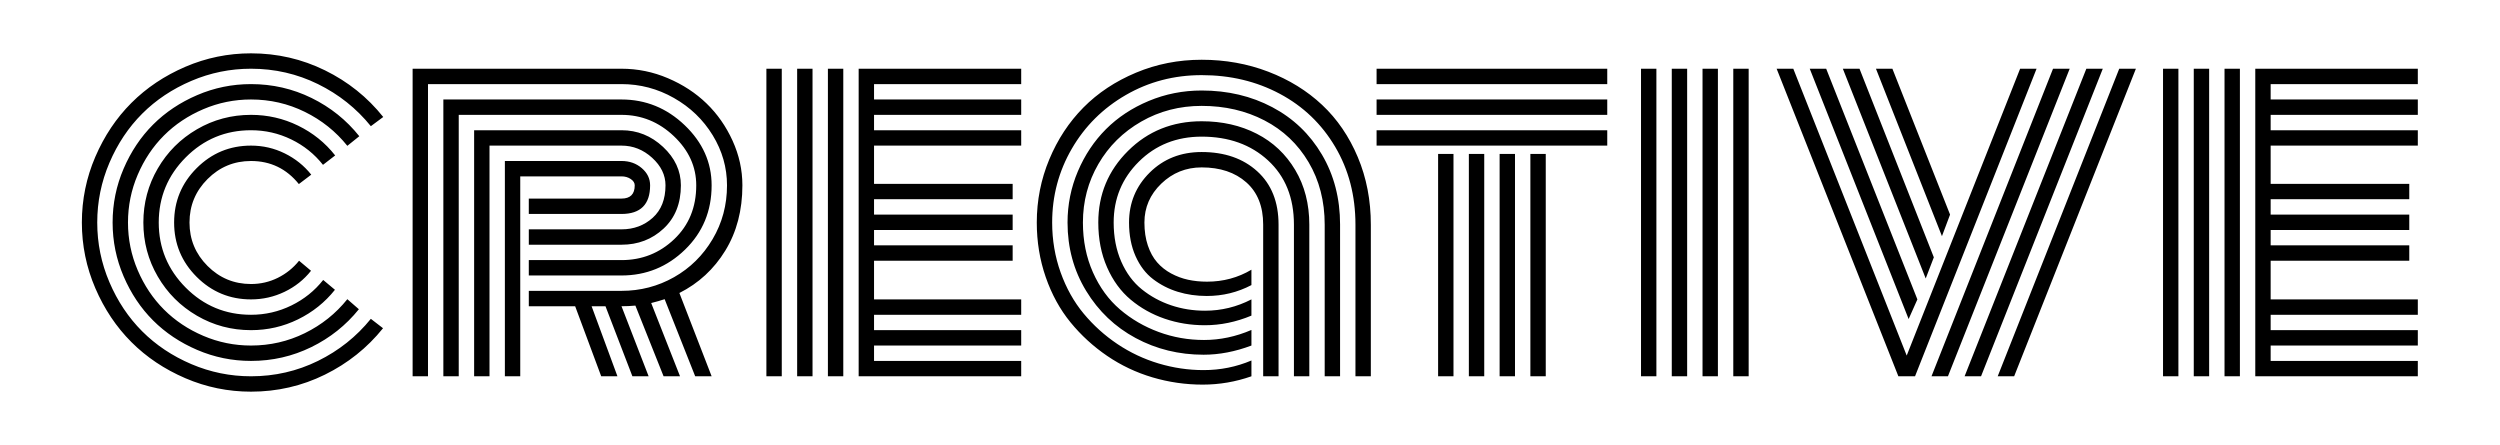
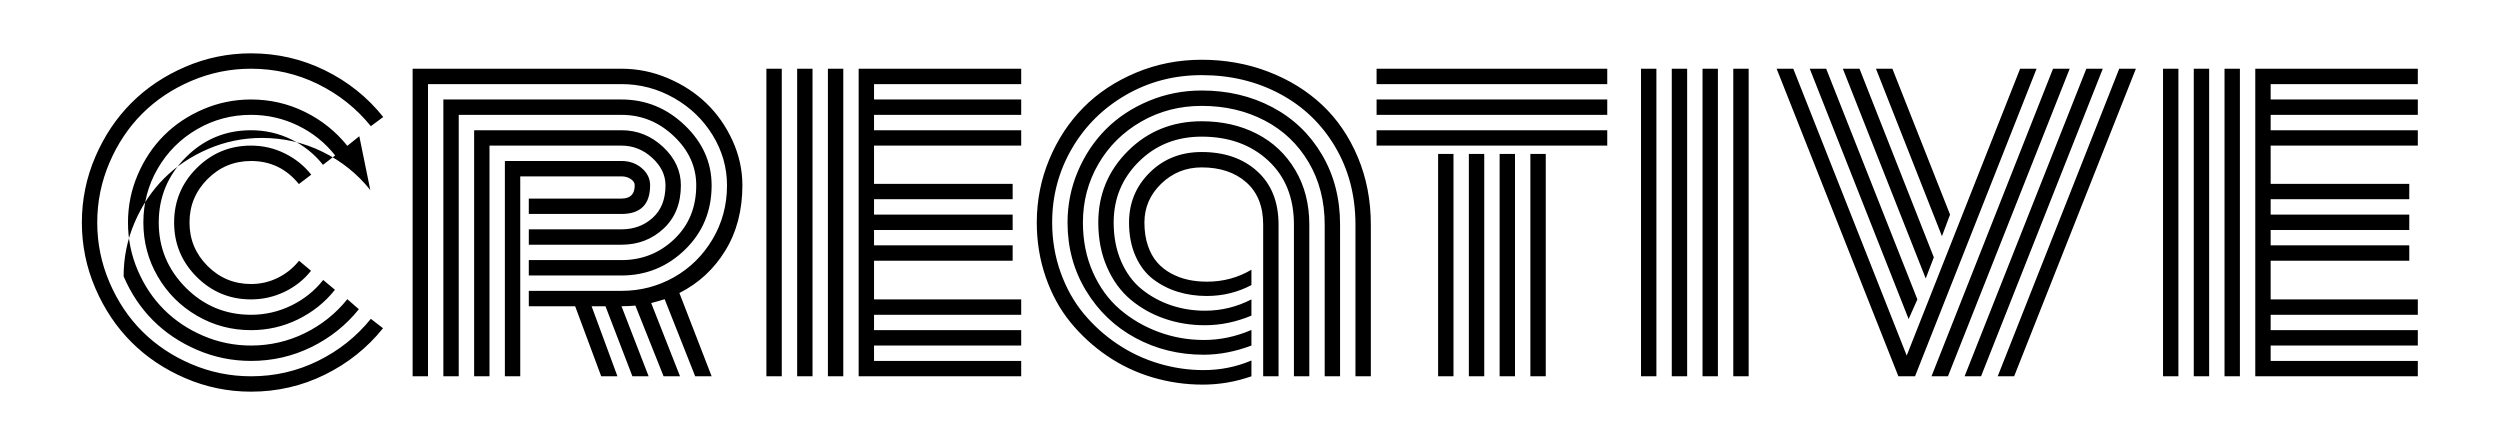
<svg xmlns="http://www.w3.org/2000/svg" width="100%" height="100%" viewBox="0 0 7539 1343" version="1.1" xml:space="preserve" style="fill-rule:evenodd;clip-rule:evenodd;stroke-linejoin:round;stroke-miterlimit:2;">
-   <rect id="Creatives" x="-0" y="0" width="7538.08" height="1342.51" style="fill:none;" />
-   <path d="M1155.68,352.801l-37.357,27.696c-43.369,-53.674 -96.506,-95.97 -159.413,-126.886c-62.906,-30.916 -130.213,-46.375 -201.922,-46.375c-62.692,0 -122.7,12.238 -180.024,36.714c-57.324,24.475 -106.704,57.431 -148.141,98.868c-41.436,41.436 -74.392,90.816 -98.868,148.141c-24.475,57.324 -36.713,117.332 -36.713,180.023c0,62.692 12.238,122.699 36.713,180.024c24.476,57.324 57.432,106.704 98.868,148.141c41.437,41.436 90.817,74.392 148.141,98.868c57.324,24.475 117.332,36.713 180.024,36.713c71.709,-0 139.016,-15.458 201.922,-46.375c62.907,-30.916 116.044,-73.211 159.413,-126.886l36.713,28.34c-47.663,59.257 -106.168,105.953 -175.515,140.09c-69.347,34.137 -143.525,51.205 -222.533,51.205c-69.133,0 -135.152,-13.526 -198.058,-40.577c-62.907,-27.052 -117.118,-63.336 -162.633,-108.852c-45.516,-45.516 -81.8,-99.727 -108.852,-162.633c-27.052,-62.906 -40.578,-128.925 -40.578,-198.058c0,-69.132 13.526,-135.152 40.578,-198.058c27.052,-62.906 63.336,-117.117 108.852,-162.633c45.515,-45.516 99.726,-81.8 162.633,-108.851c62.906,-27.052 128.925,-40.578 198.058,-40.578c79.008,-0 153.293,17.068 222.855,51.205c69.562,34.137 128.175,81.048 175.837,140.734Zm2978.2,324.622l0,457.305l-46.375,-0l0,-457.305c0,-87.596 -20.396,-165.854 -61.188,-234.771c-40.793,-68.918 -96.399,-122.163 -166.82,-159.735c-70.42,-37.572 -149,-56.358 -235.737,-56.358c-83.303,0 -159.52,19.967 -228.653,59.901c-69.132,39.933 -123.45,93.93 -162.955,161.989c-39.504,68.059 -59.256,142.236 -59.256,222.533c-0,52.816 8.48,102.947 25.441,150.395c16.962,47.448 40.149,88.885 69.562,124.31c29.414,35.425 63.336,66.019 101.767,91.783c38.431,25.764 79.867,45.301 124.309,58.612c44.443,13.312 89.636,19.967 135.582,19.967c50.668,0 98.76,-9.661 144.276,-28.984l0,47.663c-47.663,16.746 -96.614,25.119 -146.853,25.119c-51.956,0 -102.518,-7.299 -151.683,-21.899c-49.166,-14.599 -94.682,-36.176 -136.548,-64.731c-41.866,-28.555 -78.686,-62.262 -110.461,-101.122c-31.775,-38.86 -56.68,-84.269 -74.715,-136.226c-18.034,-51.956 -27.052,-106.919 -27.052,-164.887c0,-66.556 12.56,-129.999 37.68,-190.329c25.119,-60.33 59.471,-112.501 103.054,-156.514c43.584,-44.013 96.399,-79.009 158.447,-104.987c62.047,-25.978 128.067,-38.967 198.058,-38.967c71.279,-0 138.265,12.023 200.956,36.069c62.692,24.046 116.795,57.431 162.311,100.156c45.516,42.725 81.37,95.218 107.563,157.48c26.194,62.262 39.29,130.107 39.29,203.533Zm2057.23,-470.187l50.239,0l-367.132,927.492l-49.595,-0l366.488,-927.492Zm378.082,927.492l-46.375,-0l0,-927.492l46.375,0l-0,927.492Zm-4974.53,-443.135l279.536,-0c36.928,-0 68.274,-11.594 94.037,-34.781c25.764,-23.187 38.646,-55.821 38.646,-97.902c-0,-30.916 -13.419,-58.612 -40.256,-83.088c-26.837,-24.475 -57.646,-36.713 -92.427,-36.713l-398.048,0l-0,695.619l-46.375,-0l-0,-741.993l444.423,-0c47.663,-0 89.421,16.746 125.276,50.239c35.854,33.493 53.781,72.138 53.781,115.936c0,54.533 -17.39,98.009 -52.171,130.429c-34.781,32.419 -77.076,48.629 -126.886,48.629l-279.536,-0l0,-46.375Zm0,185.498l279.536,0c57.109,0 109.925,-13.74 158.446,-41.222c48.522,-27.481 87.275,-65.697 116.259,-114.648c28.984,-48.951 43.476,-103.054 43.476,-162.311c0,-53.674 -14.385,-104.021 -43.154,-151.039c-28.77,-47.019 -67.737,-84.484 -116.903,-112.394c-49.165,-27.911 -101.873,-41.866 -158.124,-41.866l-583.547,-0l0,881.117l-46.374,-0l-0,-927.492l629.921,0c48.521,0 95.218,9.554 140.09,28.662c44.871,19.108 83.624,44.443 116.258,76.003c32.634,31.561 58.827,69.025 78.579,112.394c19.753,43.369 29.629,88.241 29.629,134.615c-0,75.144 -17.176,140.734 -51.528,196.77c-34.351,56.036 -80.511,98.653 -138.479,127.852l97.257,251.196l-49.595,-0l-92.105,-232.517c-11.593,3.864 -25.119,7.729 -40.577,11.593l86.952,220.924l-49.595,-0l-85.02,-213.194c-13.311,1.288 -27.267,1.932 -41.866,1.932l81.8,211.262l-48.951,-0l-81.156,-211.262l-41.866,-0l77.935,211.262l-48.951,-0l-78.579,-211.262l-139.768,-0l0,-46.375Zm4696.92,-669.855l49.595,0l-367.132,927.492l-49.595,-0l367.132,-927.492Zm99.19,0l50.239,0l-367.132,927.492l-49.595,-0l366.488,-927.492Zm-2349.65,470.187l-0,457.305l-46.375,-0l0,-457.305c0,-70.85 -16.209,-133.649 -48.629,-188.397c-32.419,-54.747 -76.754,-96.721 -133.004,-125.92c-56.251,-29.198 -119.372,-43.798 -189.363,-43.798c-66.556,0 -127.316,15.78 -182.278,47.341c-54.963,31.56 -98.009,74.178 -129.14,127.852c-31.131,53.674 -46.697,112.501 -46.697,176.481c0,54.963 10.091,105.094 30.272,150.395c20.182,45.301 47.341,82.551 81.478,111.75c34.137,29.199 72.997,51.85 116.58,67.952c43.584,16.102 89.207,24.153 136.87,24.153c48.521,0 96.184,-10.09 142.988,-30.272l0,47.019c-48.951,18.464 -97.043,27.696 -144.276,27.696c-74.286,-0 -142.559,-16.747 -204.821,-50.24c-62.263,-33.492 -112.072,-80.94 -149.43,-142.344c-37.357,-61.403 -56.036,-130.106 -56.036,-206.109c0,-54.104 10.413,-105.631 31.239,-154.582c20.825,-48.951 49.058,-91.246 84.698,-126.886c35.64,-35.64 78.579,-63.98 128.818,-85.02c50.239,-21.04 103.484,-31.56 159.735,-31.56c78.579,-0 149.536,16.746 212.872,50.239c63.336,33.493 113.253,81.155 149.751,142.988c36.499,61.833 54.748,132.253 54.748,211.262Zm1185.78,-470.187l46.374,0l0,927.492l-46.374,-0l-0,-927.492Zm-92.749,0l46.374,0l0,927.492l-46.374,-0l-0,-927.492Zm-92.75,0l46.375,0l-0,927.492l-46.375,-0l0,-927.492Zm-92.749,0l46.375,0l-0,927.492l-46.375,-0l0,-927.492Zm-611.886,256.993l46.374,-0l0,670.499l-46.374,-0l-0,-670.499Zm-388.39,213.194l-0,457.305l-46.375,-0l0,-457.305c0,-81.156 -25.978,-145.672 -77.935,-193.549c-51.957,-47.878 -118.727,-71.817 -200.312,-71.817c-75.574,0 -138.695,25.12 -189.363,75.359c-50.669,50.239 -76.003,111.428 -76.003,183.566c0,43.798 7.622,83.088 22.865,117.869c15.244,34.781 35.962,62.691 62.155,83.732c26.193,21.04 55.499,37.035 87.919,47.984c32.419,10.95 66.663,16.425 102.732,16.425c48.951,-0 95.54,-11.379 139.768,-34.137l0,48.951c-46.375,19.323 -93.179,28.984 -140.412,28.984c-42.51,-0 -82.873,-6.548 -121.089,-19.645c-38.216,-13.096 -72.353,-32.204 -102.411,-57.324c-30.057,-25.119 -53.889,-57.753 -71.494,-97.902c-17.605,-40.148 -26.407,-85.127 -26.407,-134.937c-0,-84.591 29.95,-156.621 89.85,-216.093c59.901,-59.471 133.864,-89.206 221.89,-89.206c61.833,-0 117.224,12.56 166.175,37.679c48.951,25.12 87.597,61.511 115.937,109.174c28.34,47.662 42.51,102.625 42.51,164.887Zm-139.124,-0c0,-54.962 -16.961,-97.472 -50.883,-127.53c-33.922,-30.058 -78.794,-45.086 -134.615,-45.086c-47.234,-0 -87.811,16.317 -121.733,48.95c-33.923,32.634 -50.884,71.709 -50.884,117.225c0,25.764 3.435,48.844 10.306,69.24c6.87,20.396 16.209,37.357 28.018,50.883c11.808,13.526 25.871,24.69 42.188,33.493c16.317,8.802 33.385,15.136 51.205,19.001c17.82,3.864 36.821,5.796 57.002,5.796c48.951,0 93.608,-12.023 133.971,-36.069l0,46.375c-41.651,21.899 -86.523,32.848 -134.615,32.848c-30.916,0 -60.008,-4.186 -87.274,-12.559c-27.267,-8.373 -52.064,-21.041 -74.393,-38.002c-22.328,-16.961 -40.041,-40.148 -53.137,-69.562c-13.097,-29.413 -19.645,-63.228 -19.645,-101.444c-0,-59.256 20.825,-109.495 62.477,-150.717c41.651,-41.222 93.822,-61.833 156.514,-61.833c69.132,-0 125.061,19.43 167.786,58.29c42.724,38.86 64.087,92.427 64.087,160.701l-0,457.305l-46.375,-0l0,-457.305Zm-2240.36,457.305l-46.375,-0l0,-649.244l351.674,-0c24.046,-0 44.442,7.192 61.189,21.577c16.746,14.385 25.119,31.668 25.119,51.849c0,57.539 -28.769,86.308 -86.308,86.308l-279.536,0l0,-46.374l279.536,-0c26.622,-0 39.934,-13.311 39.934,-39.934c-0,-7.3 -3.972,-13.633 -11.916,-19c-7.944,-5.368 -17.283,-8.052 -28.018,-8.052l-305.299,0l-0,602.87Zm3046.12,-670.499l46.375,-0l-0,670.499l-46.375,-0l-0,-670.499Zm-92.749,-0l46.374,-0l0,670.499l-46.374,-0l-0,-670.499Zm-92.749,-0l46.374,-0l0,670.499l-46.374,-0l-0,-670.499Zm-1886.48,670.499l-46.375,-0l0,-927.492l46.375,0l-0,927.492Zm-92.749,-0l-46.375,-0l0,-927.492l46.375,0l-0,927.492Zm-92.749,-0l-46.375,-0l0,-927.492l46.375,0l-0,927.492Zm278.247,-231.873l443.779,-0l-0,46.375l-443.779,-0l0,46.374l443.779,0l-0,46.375l-443.779,-0l0,46.374l443.779,0l-0,46.375l-490.153,-0l-0,-927.492l490.153,0l-0,46.375l-443.779,-0l0,46.375l443.779,-0l-0,46.374l-443.779,0l0,46.375l443.779,-0l-0,46.374l-443.779,0l0,115.293l418.015,-0l0,46.374l-418.015,0l0,46.375l418.015,-0l0,46.374l-418.015,0l0,46.375l418.015,-0l0,46.374l-418.015,0l0,116.581Zm4118.9,231.873l-46.374,-0l-0,-927.492l46.374,0l0,927.492Zm-92.749,-0l-46.375,-0l0,-927.492l46.375,0l0,927.492Zm185.498,-231.873l443.779,-0l0,46.375l-443.779,-0l0,46.374l443.779,0l0,46.375l-443.779,-0l0,46.374l443.779,0l0,46.375l-490.153,-0l-0,-927.492l490.153,0l0,46.375l-443.779,-0l0,46.375l443.779,-0l0,46.374l-443.779,0l0,46.375l443.779,-0l0,46.374l-443.779,0l0,115.293l418.016,-0l-0,46.374l-418.016,0l0,46.375l418.016,-0l-0,46.374l-418.016,0l0,46.375l418.016,-0l-0,46.374l-418.016,0l0,116.581Zm-1489.78,-695.619l50.239,0l342.013,865.015l342.012,-865.015l49.595,0l-366.488,927.492l-50.239,-0l-367.132,-927.492Zm-3762.99,577.106l279.536,0c61.833,0 114.863,-21.04 159.09,-63.121c44.228,-42.08 66.342,-96.184 66.342,-162.311c-0,-56.25 -22.543,-105.738 -67.63,-148.463c-45.086,-42.725 -97.687,-64.087 -157.802,-64.087l-490.798,0l0,788.368l-46.374,-0l-0,-834.742l537.172,-0c72.997,-0 136.547,25.871 190.651,77.613c54.104,51.742 81.155,112.179 81.155,181.311c0,77.291 -26.729,141.915 -80.189,193.872c-53.459,51.956 -117.332,77.935 -191.617,77.935l-279.536,-0l0,-46.375Zm-511.12,-373.573l-36.069,28.984c-34.781,-43.368 -77.506,-77.505 -128.174,-102.41c-50.669,-24.905 -104.772,-37.357 -162.311,-37.357c-50.239,-0 -98.224,9.768 -143.955,29.306c-45.73,19.537 -85.234,45.945 -118.512,79.223c-33.278,33.278 -59.686,72.782 -79.224,118.513c-19.537,45.73 -29.306,93.715 -29.306,143.954c0,50.239 9.769,98.224 29.306,143.954c19.538,45.731 45.946,85.235 79.224,118.513c33.278,33.278 72.782,59.686 118.512,79.223c45.731,19.538 93.716,29.307 143.955,29.307c57.539,-0 111.642,-12.453 162.311,-37.358c50.668,-24.905 93.393,-59.041 128.174,-102.41l34.781,30.272c-39.075,48.522 -86.952,86.63 -143.633,114.326c-56.68,27.696 -117.224,41.544 -181.633,41.544c-56.68,0 -110.784,-11.057 -162.311,-33.17c-51.528,-22.114 -95.862,-51.742 -133.005,-88.885c-37.143,-37.143 -66.771,-81.478 -88.885,-133.005c-22.113,-51.527 -33.17,-105.631 -33.17,-162.311c-0,-56.68 11.057,-110.784 33.17,-162.311c22.114,-51.527 51.742,-95.862 88.885,-133.005c37.143,-37.142 81.477,-66.771 133.005,-88.884c51.527,-22.114 105.631,-33.171 162.311,-33.171c64.838,-0 125.705,13.955 182.6,41.866c56.894,27.91 104.879,66.341 143.954,115.292Zm-72.782,57.968l-36.713,28.34c-25.764,-32.634 -57.647,-58.182 -95.648,-76.646c-38.001,-18.464 -78.472,-27.696 -121.411,-27.696c-76.862,-0 -142.452,27.266 -196.77,81.799c-54.318,54.533 -81.478,120.016 -81.478,196.448c0,76.432 27.16,141.915 81.478,196.448c54.318,54.533 119.908,81.8 196.77,81.8c42.939,-0 83.517,-9.34 121.733,-28.018c38.216,-18.679 70.206,-44.335 95.97,-76.969l35.425,29.628c-30.058,37.787 -67.201,67.522 -111.428,89.206c-44.228,21.685 -91.461,32.527 -141.7,32.527c-58.827,0 -113.146,-14.492 -162.955,-43.476c-49.81,-28.984 -89.207,-68.381 -118.191,-118.191c-28.984,-49.81 -43.476,-104.128 -43.476,-162.955c-0,-58.827 14.492,-113.145 43.476,-162.955c28.984,-49.81 68.381,-89.207 118.191,-118.191c49.809,-28.984 104.128,-43.476 162.955,-43.476c50.239,0 97.58,10.842 142.022,32.527c44.442,21.684 81.692,51.634 111.75,89.85Zm4446.73,-261.501l49.595,0l275.027,695.619l-26.407,59.256l-298.215,-754.875Zm-4518.86,319.47l-37.357,28.34c-37.357,-46.375 -85.449,-69.562 -144.276,-69.562c-51.098,-0 -94.789,18.142 -131.073,54.426c-36.284,36.283 -54.426,79.974 -54.426,131.072c0,51.098 18.142,94.789 54.426,131.073c36.284,36.283 79.975,54.425 131.073,54.425c28.769,0 55.714,-6.226 80.833,-18.678c25.12,-12.453 46.482,-29.628 64.087,-51.528l36.069,30.273c-21.469,27.052 -48.092,48.199 -79.867,63.443c-31.775,15.243 -65.483,22.865 -101.122,22.865c-63.98,-0 -118.62,-22.651 -163.921,-67.952c-45.302,-45.301 -67.952,-99.941 -67.952,-163.921c-0,-63.98 22.65,-118.62 67.952,-163.921c45.301,-45.301 99.941,-67.952 163.921,-67.952c36.069,0 69.991,7.837 101.766,23.51c31.775,15.672 58.398,37.035 79.867,64.087Zm4618.7,-319.47l50.239,0l224.143,568.733l-24.475,63.765l-249.907,-632.498Zm99.834,0l49.595,0l173.904,439.915l-24.475,65.053l-199.024,-504.968Zm-1505.89,231.873l0,-46.374l695.619,-0l-0,46.374l-695.619,0Zm0,-92.749l0,-46.374l695.619,-0l-0,46.374l-695.619,0Zm0,-92.749l0,-46.375l695.619,0l-0,46.375l-695.619,-0Z" style="fill-rule:nonzero;" />
+   <path d="M1155.68,352.801l-37.357,27.696c-43.369,-53.674 -96.506,-95.97 -159.413,-126.886c-62.906,-30.916 -130.213,-46.375 -201.922,-46.375c-62.692,0 -122.7,12.238 -180.024,36.714c-57.324,24.475 -106.704,57.431 -148.141,98.868c-41.436,41.436 -74.392,90.816 -98.868,148.141c-24.475,57.324 -36.713,117.332 -36.713,180.023c0,62.692 12.238,122.699 36.713,180.024c24.476,57.324 57.432,106.704 98.868,148.141c41.437,41.436 90.817,74.392 148.141,98.868c57.324,24.475 117.332,36.713 180.024,36.713c71.709,-0 139.016,-15.458 201.922,-46.375c62.907,-30.916 116.044,-73.211 159.413,-126.886l36.713,28.34c-47.663,59.257 -106.168,105.953 -175.515,140.09c-69.347,34.137 -143.525,51.205 -222.533,51.205c-69.133,0 -135.152,-13.526 -198.058,-40.577c-62.907,-27.052 -117.118,-63.336 -162.633,-108.852c-45.516,-45.516 -81.8,-99.727 -108.852,-162.633c-27.052,-62.906 -40.578,-128.925 -40.578,-198.058c0,-69.132 13.526,-135.152 40.578,-198.058c27.052,-62.906 63.336,-117.117 108.852,-162.633c45.515,-45.516 99.726,-81.8 162.633,-108.851c62.906,-27.052 128.925,-40.578 198.058,-40.578c79.008,-0 153.293,17.068 222.855,51.205c69.562,34.137 128.175,81.048 175.837,140.734Zm2978.2,324.622l0,457.305l-46.375,-0l0,-457.305c0,-87.596 -20.396,-165.854 -61.188,-234.771c-40.793,-68.918 -96.399,-122.163 -166.82,-159.735c-70.42,-37.572 -149,-56.358 -235.737,-56.358c-83.303,0 -159.52,19.967 -228.653,59.901c-69.132,39.933 -123.45,93.93 -162.955,161.989c-39.504,68.059 -59.256,142.236 -59.256,222.533c-0,52.816 8.48,102.947 25.441,150.395c16.962,47.448 40.149,88.885 69.562,124.31c29.414,35.425 63.336,66.019 101.767,91.783c38.431,25.764 79.867,45.301 124.309,58.612c44.443,13.312 89.636,19.967 135.582,19.967c50.668,0 98.76,-9.661 144.276,-28.984l0,47.663c-47.663,16.746 -96.614,25.119 -146.853,25.119c-51.956,0 -102.518,-7.299 -151.683,-21.899c-49.166,-14.599 -94.682,-36.176 -136.548,-64.731c-41.866,-28.555 -78.686,-62.262 -110.461,-101.122c-31.775,-38.86 -56.68,-84.269 -74.715,-136.226c-18.034,-51.956 -27.052,-106.919 -27.052,-164.887c0,-66.556 12.56,-129.999 37.68,-190.329c25.119,-60.33 59.471,-112.501 103.054,-156.514c43.584,-44.013 96.399,-79.009 158.447,-104.987c62.047,-25.978 128.067,-38.967 198.058,-38.967c71.279,-0 138.265,12.023 200.956,36.069c62.692,24.046 116.795,57.431 162.311,100.156c45.516,42.725 81.37,95.218 107.563,157.48c26.194,62.262 39.29,130.107 39.29,203.533Zm2057.23,-470.187l50.239,0l-367.132,927.492l-49.595,-0l366.488,-927.492Zm378.082,927.492l-46.375,-0l0,-927.492l46.375,0l-0,927.492Zm-4974.53,-443.135l279.536,-0c36.928,-0 68.274,-11.594 94.037,-34.781c25.764,-23.187 38.646,-55.821 38.646,-97.902c-0,-30.916 -13.419,-58.612 -40.256,-83.088c-26.837,-24.475 -57.646,-36.713 -92.427,-36.713l-398.048,0l-0,695.619l-46.375,-0l-0,-741.993l444.423,-0c47.663,-0 89.421,16.746 125.276,50.239c35.854,33.493 53.781,72.138 53.781,115.936c0,54.533 -17.39,98.009 -52.171,130.429c-34.781,32.419 -77.076,48.629 -126.886,48.629l-279.536,-0l0,-46.375Zm0,185.498l279.536,0c57.109,0 109.925,-13.74 158.446,-41.222c48.522,-27.481 87.275,-65.697 116.259,-114.648c28.984,-48.951 43.476,-103.054 43.476,-162.311c0,-53.674 -14.385,-104.021 -43.154,-151.039c-28.77,-47.019 -67.737,-84.484 -116.903,-112.394c-49.165,-27.911 -101.873,-41.866 -158.124,-41.866l-583.547,-0l0,881.117l-46.374,-0l-0,-927.492l629.921,0c48.521,0 95.218,9.554 140.09,28.662c44.871,19.108 83.624,44.443 116.258,76.003c32.634,31.561 58.827,69.025 78.579,112.394c19.753,43.369 29.629,88.241 29.629,134.615c-0,75.144 -17.176,140.734 -51.528,196.77c-34.351,56.036 -80.511,98.653 -138.479,127.852l97.257,251.196l-49.595,-0l-92.105,-232.517c-11.593,3.864 -25.119,7.729 -40.577,11.593l86.952,220.924l-49.595,-0l-85.02,-213.194c-13.311,1.288 -27.267,1.932 -41.866,1.932l81.8,211.262l-48.951,-0l-81.156,-211.262l-41.866,-0l77.935,211.262l-48.951,-0l-78.579,-211.262l-139.768,-0l0,-46.375Zm4696.92,-669.855l49.595,0l-367.132,927.492l-49.595,-0l367.132,-927.492Zm99.19,0l50.239,0l-367.132,927.492l-49.595,-0l366.488,-927.492Zm-2349.65,470.187l-0,457.305l-46.375,-0l0,-457.305c0,-70.85 -16.209,-133.649 -48.629,-188.397c-32.419,-54.747 -76.754,-96.721 -133.004,-125.92c-56.251,-29.198 -119.372,-43.798 -189.363,-43.798c-66.556,0 -127.316,15.78 -182.278,47.341c-54.963,31.56 -98.009,74.178 -129.14,127.852c-31.131,53.674 -46.697,112.501 -46.697,176.481c0,54.963 10.091,105.094 30.272,150.395c20.182,45.301 47.341,82.551 81.478,111.75c34.137,29.199 72.997,51.85 116.58,67.952c43.584,16.102 89.207,24.153 136.87,24.153c48.521,0 96.184,-10.09 142.988,-30.272l0,47.019c-48.951,18.464 -97.043,27.696 -144.276,27.696c-74.286,-0 -142.559,-16.747 -204.821,-50.24c-62.263,-33.492 -112.072,-80.94 -149.43,-142.344c-37.357,-61.403 -56.036,-130.106 -56.036,-206.109c0,-54.104 10.413,-105.631 31.239,-154.582c20.825,-48.951 49.058,-91.246 84.698,-126.886c35.64,-35.64 78.579,-63.98 128.818,-85.02c50.239,-21.04 103.484,-31.56 159.735,-31.56c78.579,-0 149.536,16.746 212.872,50.239c63.336,33.493 113.253,81.155 149.751,142.988c36.499,61.833 54.748,132.253 54.748,211.262Zm1185.78,-470.187l46.374,0l0,927.492l-46.374,-0l-0,-927.492Zm-92.749,0l46.374,0l0,927.492l-46.374,-0l-0,-927.492Zm-92.75,0l46.375,0l-0,927.492l-46.375,-0l0,-927.492Zm-92.749,0l46.375,0l-0,927.492l-46.375,-0l0,-927.492Zm-611.886,256.993l46.374,-0l0,670.499l-46.374,-0l-0,-670.499Zm-388.39,213.194l-0,457.305l-46.375,-0l0,-457.305c0,-81.156 -25.978,-145.672 -77.935,-193.549c-51.957,-47.878 -118.727,-71.817 -200.312,-71.817c-75.574,0 -138.695,25.12 -189.363,75.359c-50.669,50.239 -76.003,111.428 -76.003,183.566c0,43.798 7.622,83.088 22.865,117.869c15.244,34.781 35.962,62.691 62.155,83.732c26.193,21.04 55.499,37.035 87.919,47.984c32.419,10.95 66.663,16.425 102.732,16.425c48.951,-0 95.54,-11.379 139.768,-34.137l0,48.951c-46.375,19.323 -93.179,28.984 -140.412,28.984c-42.51,-0 -82.873,-6.548 -121.089,-19.645c-38.216,-13.096 -72.353,-32.204 -102.411,-57.324c-30.057,-25.119 -53.889,-57.753 -71.494,-97.902c-17.605,-40.148 -26.407,-85.127 -26.407,-134.937c-0,-84.591 29.95,-156.621 89.85,-216.093c59.901,-59.471 133.864,-89.206 221.89,-89.206c61.833,-0 117.224,12.56 166.175,37.679c48.951,25.12 87.597,61.511 115.937,109.174c28.34,47.662 42.51,102.625 42.51,164.887Zm-139.124,-0c0,-54.962 -16.961,-97.472 -50.883,-127.53c-33.922,-30.058 -78.794,-45.086 -134.615,-45.086c-47.234,-0 -87.811,16.317 -121.733,48.95c-33.923,32.634 -50.884,71.709 -50.884,117.225c0,25.764 3.435,48.844 10.306,69.24c6.87,20.396 16.209,37.357 28.018,50.883c11.808,13.526 25.871,24.69 42.188,33.493c16.317,8.802 33.385,15.136 51.205,19.001c17.82,3.864 36.821,5.796 57.002,5.796c48.951,0 93.608,-12.023 133.971,-36.069l0,46.375c-41.651,21.899 -86.523,32.848 -134.615,32.848c-30.916,0 -60.008,-4.186 -87.274,-12.559c-27.267,-8.373 -52.064,-21.041 -74.393,-38.002c-22.328,-16.961 -40.041,-40.148 -53.137,-69.562c-13.097,-29.413 -19.645,-63.228 -19.645,-101.444c-0,-59.256 20.825,-109.495 62.477,-150.717c41.651,-41.222 93.822,-61.833 156.514,-61.833c69.132,-0 125.061,19.43 167.786,58.29c42.724,38.86 64.087,92.427 64.087,160.701l-0,457.305l-46.375,-0l0,-457.305Zm-2240.36,457.305l-46.375,-0l0,-649.244l351.674,-0c24.046,-0 44.442,7.192 61.189,21.577c16.746,14.385 25.119,31.668 25.119,51.849c0,57.539 -28.769,86.308 -86.308,86.308l-279.536,0l0,-46.374l279.536,-0c26.622,-0 39.934,-13.311 39.934,-39.934c-0,-7.3 -3.972,-13.633 -11.916,-19c-7.944,-5.368 -17.283,-8.052 -28.018,-8.052l-305.299,0l-0,602.87Zm3046.12,-670.499l46.375,-0l-0,670.499l-46.375,-0l-0,-670.499Zm-92.749,-0l46.374,-0l0,670.499l-46.374,-0l-0,-670.499Zm-92.749,-0l46.374,-0l0,670.499l-46.374,-0l-0,-670.499Zm-1886.48,670.499l-46.375,-0l0,-927.492l46.375,0l-0,927.492Zm-92.749,-0l-46.375,-0l0,-927.492l46.375,0l-0,927.492Zm-92.749,-0l-46.375,-0l0,-927.492l46.375,0l-0,927.492Zm278.247,-231.873l443.779,-0l-0,46.375l-443.779,-0l0,46.374l443.779,0l-0,46.375l-443.779,-0l0,46.374l443.779,0l-0,46.375l-490.153,-0l-0,-927.492l490.153,0l-0,46.375l-443.779,-0l0,46.375l443.779,-0l-0,46.374l-443.779,0l0,46.375l443.779,-0l-0,46.374l-443.779,0l0,115.293l418.015,-0l0,46.374l-418.015,0l0,46.375l418.015,-0l0,46.374l-418.015,0l0,46.375l418.015,-0l0,46.374l-418.015,0l0,116.581Zm4118.9,231.873l-46.374,-0l-0,-927.492l46.374,0l0,927.492Zm-92.749,-0l-46.375,-0l0,-927.492l46.375,0l0,927.492Zm185.498,-231.873l443.779,-0l0,46.375l-443.779,-0l0,46.374l443.779,0l0,46.375l-443.779,-0l0,46.374l443.779,0l0,46.375l-490.153,-0l-0,-927.492l490.153,0l0,46.375l-443.779,-0l0,46.375l443.779,-0l0,46.374l-443.779,0l0,46.375l443.779,-0l0,46.374l-443.779,0l0,115.293l418.016,-0l-0,46.374l-418.016,0l0,46.375l418.016,-0l-0,46.374l-418.016,0l0,46.375l418.016,-0l-0,46.374l-418.016,0l0,116.581Zm-1489.78,-695.619l50.239,0l342.013,865.015l342.012,-865.015l49.595,0l-366.488,927.492l-50.239,-0l-367.132,-927.492Zm-3762.99,577.106l279.536,0c61.833,0 114.863,-21.04 159.09,-63.121c44.228,-42.08 66.342,-96.184 66.342,-162.311c-0,-56.25 -22.543,-105.738 -67.63,-148.463c-45.086,-42.725 -97.687,-64.087 -157.802,-64.087l-490.798,0l0,788.368l-46.374,-0l-0,-834.742l537.172,-0c72.997,-0 136.547,25.871 190.651,77.613c54.104,51.742 81.155,112.179 81.155,181.311c0,77.291 -26.729,141.915 -80.189,193.872c-53.459,51.956 -117.332,77.935 -191.617,77.935l-279.536,-0l0,-46.375Zm-511.12,-373.573l-36.069,28.984c-34.781,-43.368 -77.506,-77.505 -128.174,-102.41c-50.669,-24.905 -104.772,-37.357 -162.311,-37.357c-50.239,-0 -98.224,9.768 -143.955,29.306c-45.73,19.537 -85.234,45.945 -118.512,79.223c-33.278,33.278 -59.686,72.782 -79.224,118.513c-19.537,45.73 -29.306,93.715 -29.306,143.954c0,50.239 9.769,98.224 29.306,143.954c19.538,45.731 45.946,85.235 79.224,118.513c33.278,33.278 72.782,59.686 118.512,79.223c45.731,19.538 93.716,29.307 143.955,29.307c57.539,-0 111.642,-12.453 162.311,-37.358c50.668,-24.905 93.393,-59.041 128.174,-102.41l34.781,30.272c-39.075,48.522 -86.952,86.63 -143.633,114.326c-56.68,27.696 -117.224,41.544 -181.633,41.544c-56.68,0 -110.784,-11.057 -162.311,-33.17c-51.528,-22.114 -95.862,-51.742 -133.005,-88.885c-37.143,-37.143 -66.771,-81.478 -88.885,-133.005c-0,-56.68 11.057,-110.784 33.17,-162.311c22.114,-51.527 51.742,-95.862 88.885,-133.005c37.143,-37.142 81.477,-66.771 133.005,-88.884c51.527,-22.114 105.631,-33.171 162.311,-33.171c64.838,-0 125.705,13.955 182.6,41.866c56.894,27.91 104.879,66.341 143.954,115.292Zm-72.782,57.968l-36.713,28.34c-25.764,-32.634 -57.647,-58.182 -95.648,-76.646c-38.001,-18.464 -78.472,-27.696 -121.411,-27.696c-76.862,-0 -142.452,27.266 -196.77,81.799c-54.318,54.533 -81.478,120.016 -81.478,196.448c0,76.432 27.16,141.915 81.478,196.448c54.318,54.533 119.908,81.8 196.77,81.8c42.939,-0 83.517,-9.34 121.733,-28.018c38.216,-18.679 70.206,-44.335 95.97,-76.969l35.425,29.628c-30.058,37.787 -67.201,67.522 -111.428,89.206c-44.228,21.685 -91.461,32.527 -141.7,32.527c-58.827,0 -113.146,-14.492 -162.955,-43.476c-49.81,-28.984 -89.207,-68.381 -118.191,-118.191c-28.984,-49.81 -43.476,-104.128 -43.476,-162.955c-0,-58.827 14.492,-113.145 43.476,-162.955c28.984,-49.81 68.381,-89.207 118.191,-118.191c49.809,-28.984 104.128,-43.476 162.955,-43.476c50.239,0 97.58,10.842 142.022,32.527c44.442,21.684 81.692,51.634 111.75,89.85Zm4446.73,-261.501l49.595,0l275.027,695.619l-26.407,59.256l-298.215,-754.875Zm-4518.86,319.47l-37.357,28.34c-37.357,-46.375 -85.449,-69.562 -144.276,-69.562c-51.098,-0 -94.789,18.142 -131.073,54.426c-36.284,36.283 -54.426,79.974 -54.426,131.072c0,51.098 18.142,94.789 54.426,131.073c36.284,36.283 79.975,54.425 131.073,54.425c28.769,0 55.714,-6.226 80.833,-18.678c25.12,-12.453 46.482,-29.628 64.087,-51.528l36.069,30.273c-21.469,27.052 -48.092,48.199 -79.867,63.443c-31.775,15.243 -65.483,22.865 -101.122,22.865c-63.98,-0 -118.62,-22.651 -163.921,-67.952c-45.302,-45.301 -67.952,-99.941 -67.952,-163.921c-0,-63.98 22.65,-118.62 67.952,-163.921c45.301,-45.301 99.941,-67.952 163.921,-67.952c36.069,0 69.991,7.837 101.766,23.51c31.775,15.672 58.398,37.035 79.867,64.087Zm4618.7,-319.47l50.239,0l224.143,568.733l-24.475,63.765l-249.907,-632.498Zm99.834,0l49.595,0l173.904,439.915l-24.475,65.053l-199.024,-504.968Zm-1505.89,231.873l0,-46.374l695.619,-0l-0,46.374l-695.619,0Zm0,-92.749l0,-46.374l695.619,-0l-0,46.374l-695.619,0Zm0,-92.749l0,-46.375l695.619,0l-0,46.375l-695.619,-0Z" style="fill-rule:nonzero;" />
</svg>